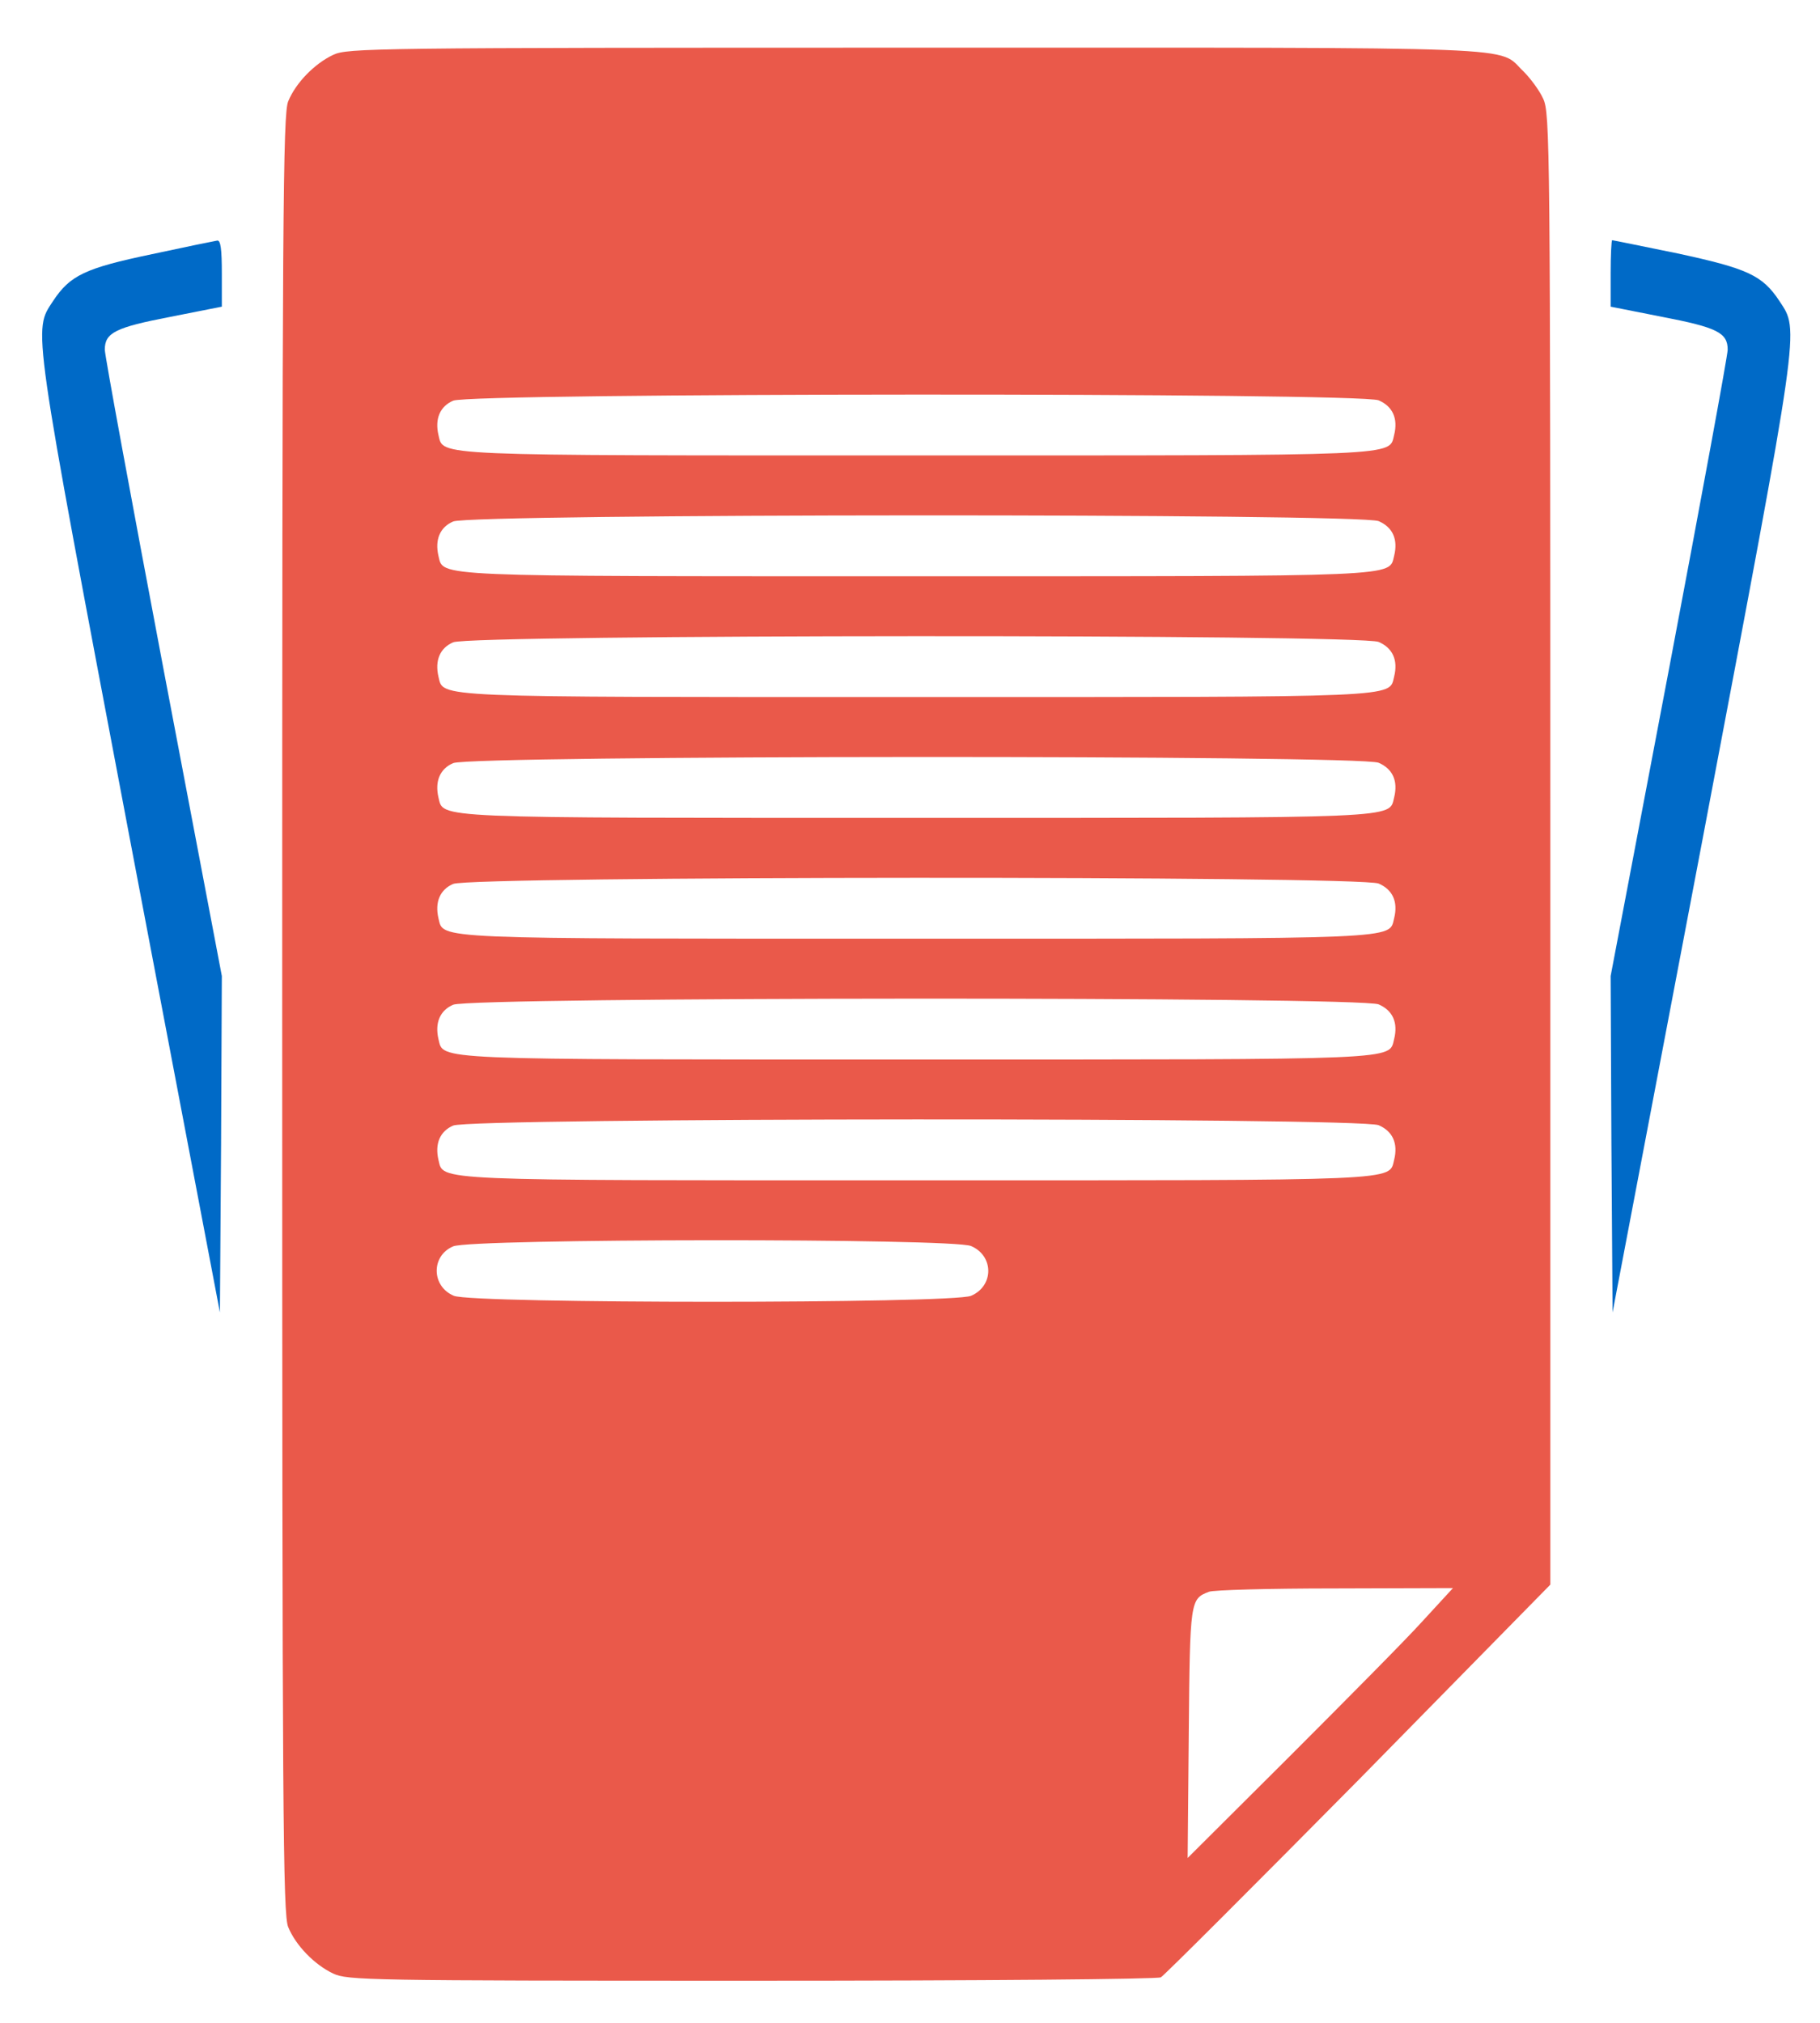
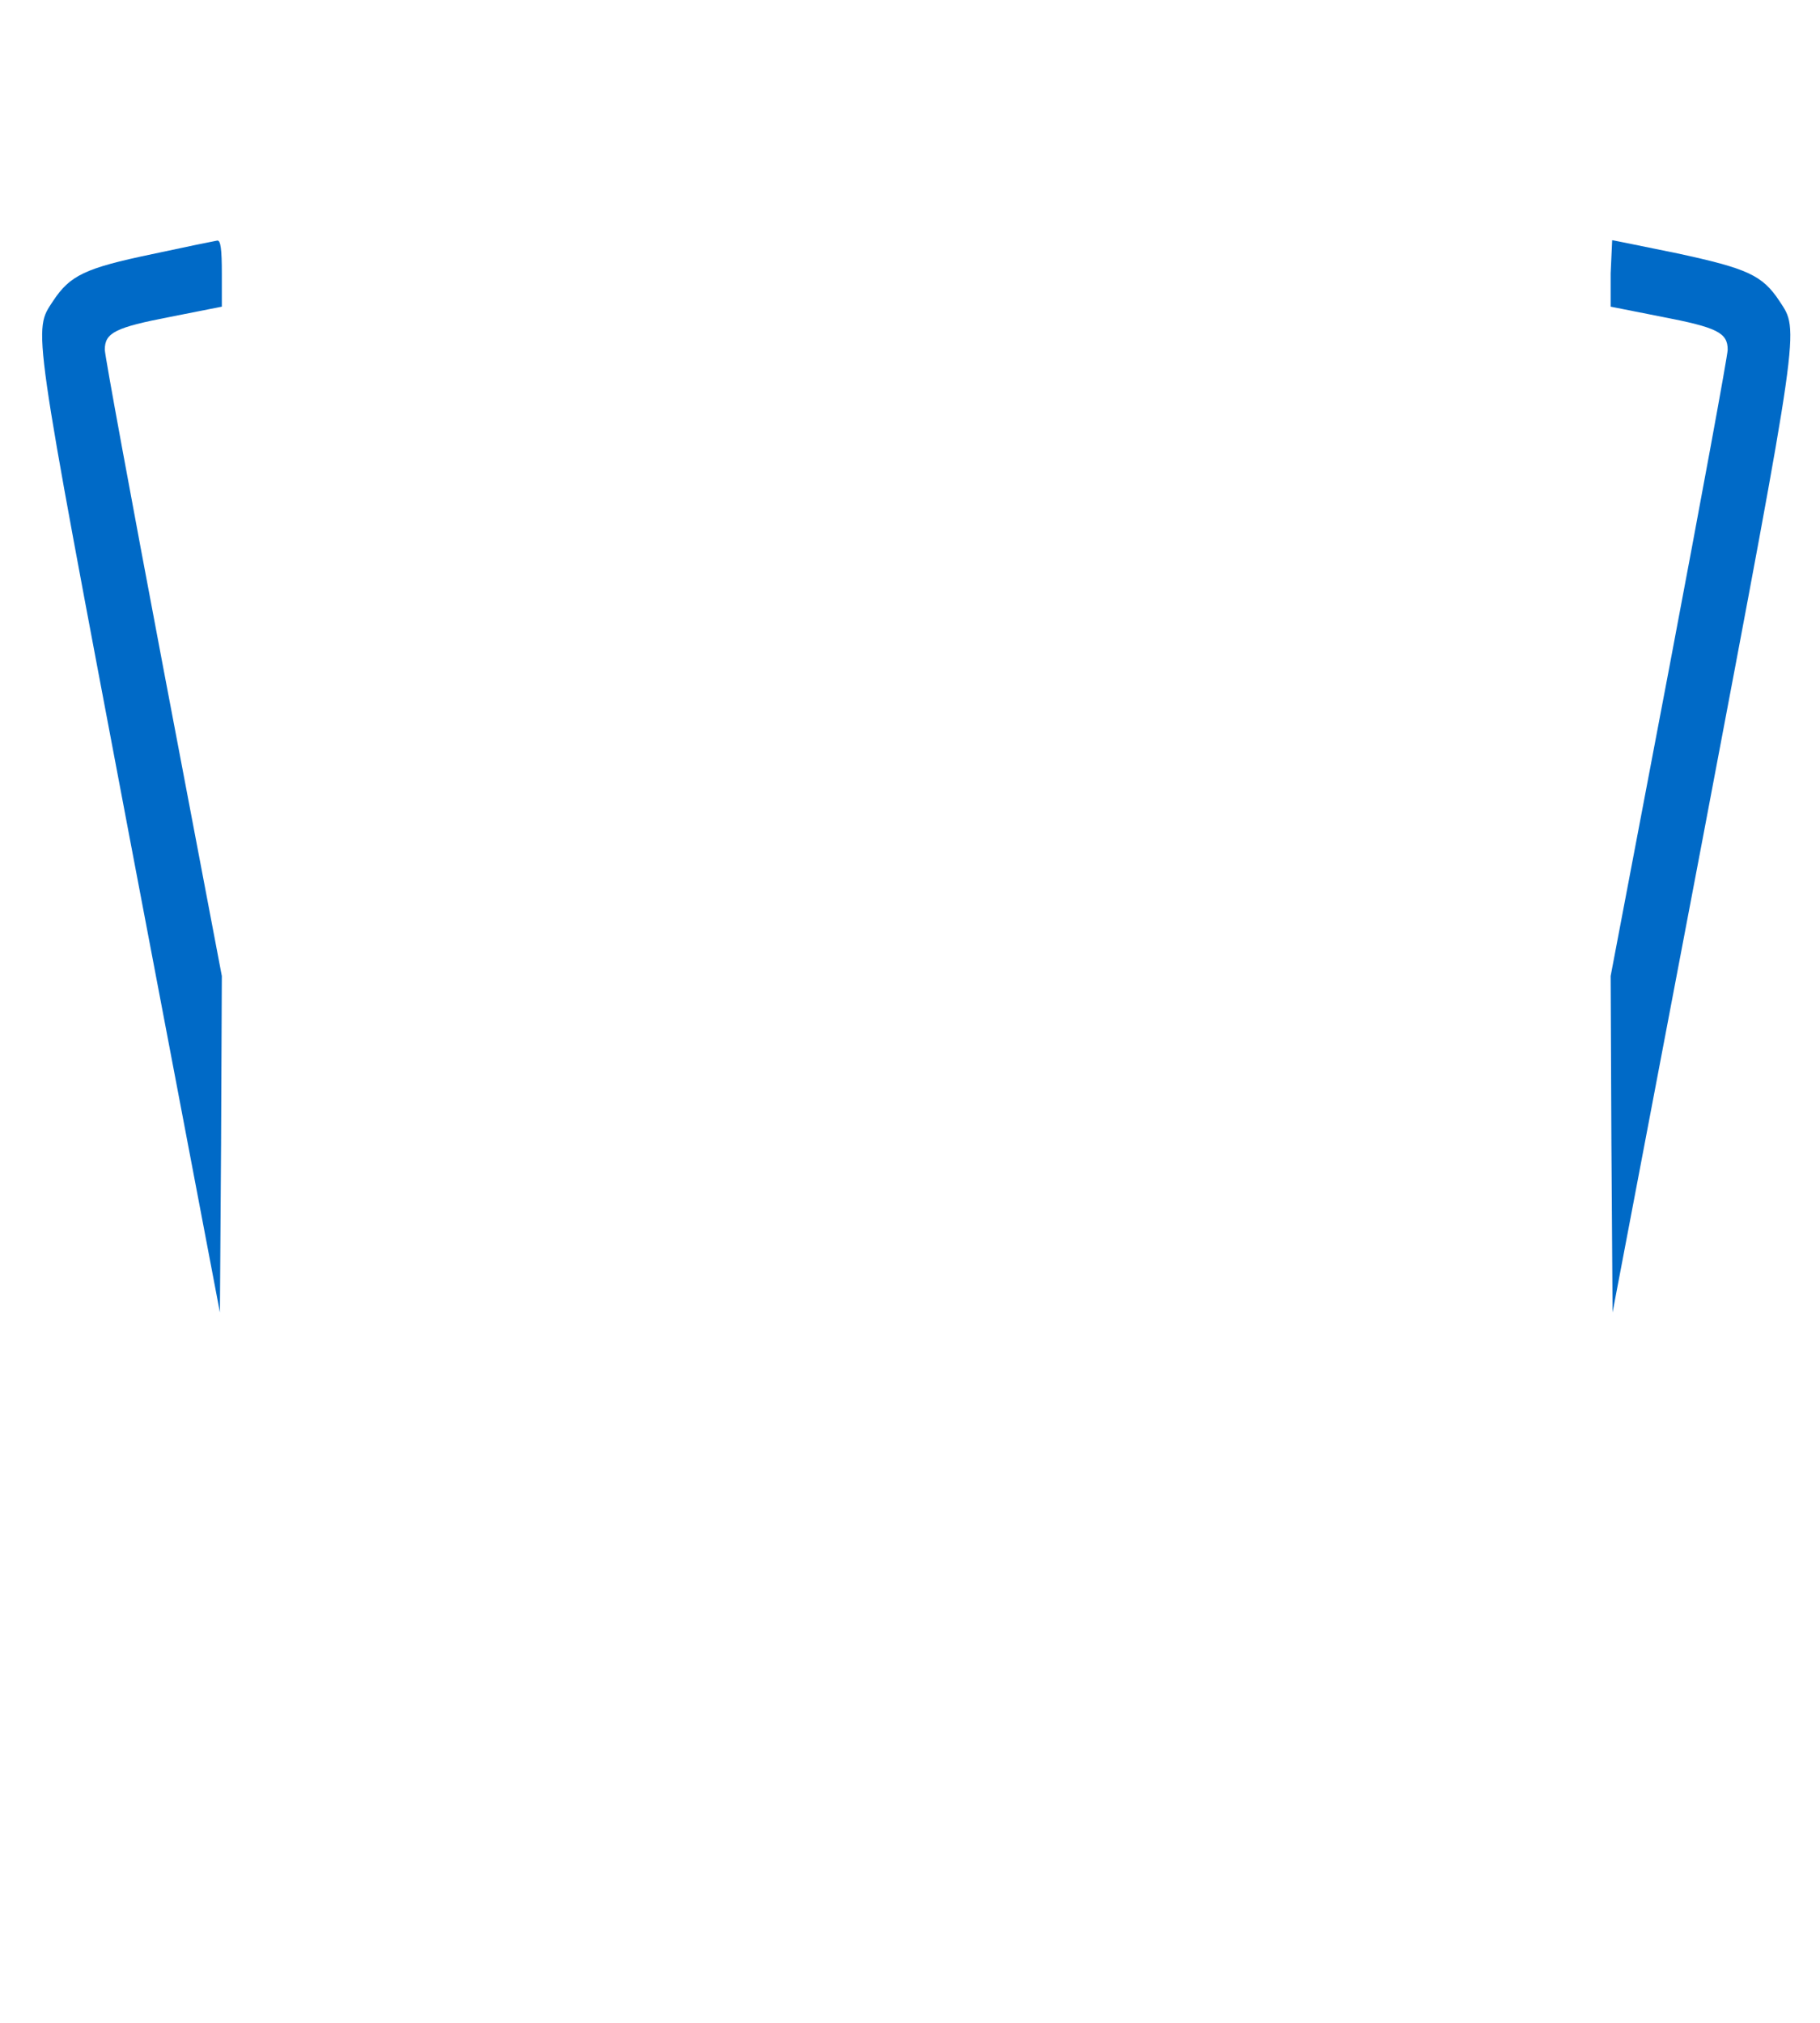
<svg xmlns="http://www.w3.org/2000/svg" width="36" height="40" viewBox="0 0 36 40" fill="none">
-   <path d="M6.59 1.085C6.224 1.257 5.851 1.637 5.701 2.003C5.597 2.25 5.582 4.168 5.582 20.055C5.582 35.942 5.597 37.86 5.701 38.107C5.851 38.472 6.224 38.853 6.59 39.025C6.874 39.159 7.254 39.167 14.862 39.167C19.49 39.167 22.887 39.137 22.962 39.1C23.029 39.062 24.791 37.3 26.881 35.188L30.666 31.335V16.793C30.666 2.787 30.659 2.242 30.524 1.951C30.45 1.787 30.271 1.548 30.136 1.413C29.599 0.906 30.495 0.943 18.109 0.943C7.336 0.943 6.874 0.951 6.59 1.085ZM27.27 7.916C27.546 8.035 27.658 8.274 27.576 8.603C27.471 9.021 27.799 9.006 18.124 9.006C8.449 9.006 8.777 9.021 8.673 8.603C8.598 8.282 8.703 8.035 8.964 7.923C9.33 7.767 26.889 7.759 27.27 7.916ZM27.27 10.305C27.546 10.424 27.658 10.663 27.576 10.992C27.471 11.41 27.799 11.395 18.124 11.395C8.449 11.395 8.777 11.41 8.673 10.992C8.598 10.671 8.703 10.424 8.964 10.312C9.33 10.156 26.889 10.148 27.27 10.305ZM27.27 12.694C27.546 12.813 27.658 13.052 27.576 13.381C27.471 13.799 27.799 13.784 18.124 13.784C8.449 13.784 8.777 13.799 8.673 13.381C8.598 13.06 8.703 12.813 8.964 12.701C9.33 12.545 26.889 12.537 27.27 12.694ZM27.27 15.083C27.546 15.202 27.658 15.441 27.576 15.77C27.471 16.188 27.799 16.173 18.124 16.173C8.449 16.173 8.777 16.188 8.673 15.77C8.598 15.449 8.703 15.202 8.964 15.09C9.33 14.934 26.889 14.926 27.27 15.083ZM27.27 17.472C27.546 17.591 27.658 17.83 27.576 18.159C27.471 18.577 27.799 18.562 18.124 18.562C8.449 18.562 8.777 18.577 8.673 18.159C8.598 17.838 8.703 17.591 8.964 17.479C9.33 17.323 26.889 17.315 27.27 17.472ZM27.27 19.861C27.546 19.98 27.658 20.219 27.576 20.548C27.471 20.966 27.799 20.951 18.124 20.951C8.449 20.951 8.777 20.966 8.673 20.548C8.598 20.227 8.703 19.98 8.964 19.868C9.33 19.712 26.889 19.704 27.27 19.861ZM27.27 22.25C27.546 22.369 27.658 22.608 27.576 22.937C27.471 23.355 27.799 23.34 18.124 23.34C8.449 23.34 8.777 23.355 8.673 22.937C8.598 22.616 8.703 22.369 8.964 22.257C9.33 22.101 26.889 22.093 27.27 22.25ZM19.207 24.639C19.662 24.833 19.662 25.43 19.207 25.624C18.826 25.781 9.36 25.781 8.979 25.624C8.531 25.438 8.523 24.833 8.964 24.646C9.322 24.489 18.833 24.482 19.207 24.639ZM28.143 32.052C27.814 32.418 26.627 33.612 25.515 34.725L23.492 36.74L23.514 34.269C23.537 31.642 23.544 31.619 23.91 31.477C23.992 31.44 25.112 31.41 26.403 31.41L28.74 31.403L28.143 32.052Z" fill="#EA594A" />
  <path d="M3.006 5.026C1.685 5.302 1.386 5.444 1.05 5.952C0.655 6.557 0.617 6.288 2.566 16.575L4.35 25.952L4.373 22.622L4.388 19.3L3.23 13.209C2.596 9.864 2.073 7.027 2.073 6.915C2.073 6.579 2.282 6.475 3.372 6.265L4.388 6.064V5.407C4.388 4.929 4.365 4.75 4.298 4.757C4.246 4.765 3.663 4.884 3.006 5.026Z" fill="#006AC7" />
-   <path d="M31.859 5.407V6.064L32.875 6.265C33.965 6.475 34.174 6.579 34.174 6.915C34.174 7.027 33.651 9.864 33.017 13.209L31.859 19.3L31.874 22.622L31.897 25.952L33.681 16.575C35.63 6.288 35.592 6.557 35.197 5.952C34.861 5.444 34.569 5.31 33.181 5.011C32.486 4.869 31.904 4.75 31.889 4.75C31.874 4.75 31.859 5.049 31.859 5.407Z" fill="#006AC7" />
+   <path d="M31.859 5.407V6.064L32.875 6.265C33.965 6.475 34.174 6.579 34.174 6.915C34.174 7.027 33.651 9.864 33.017 13.209L31.859 19.3L31.874 22.622L31.897 25.952L33.681 16.575C35.63 6.288 35.592 6.557 35.197 5.952C34.861 5.444 34.569 5.31 33.181 5.011C32.486 4.869 31.904 4.75 31.889 4.75Z" fill="#006AC7" />
</svg>